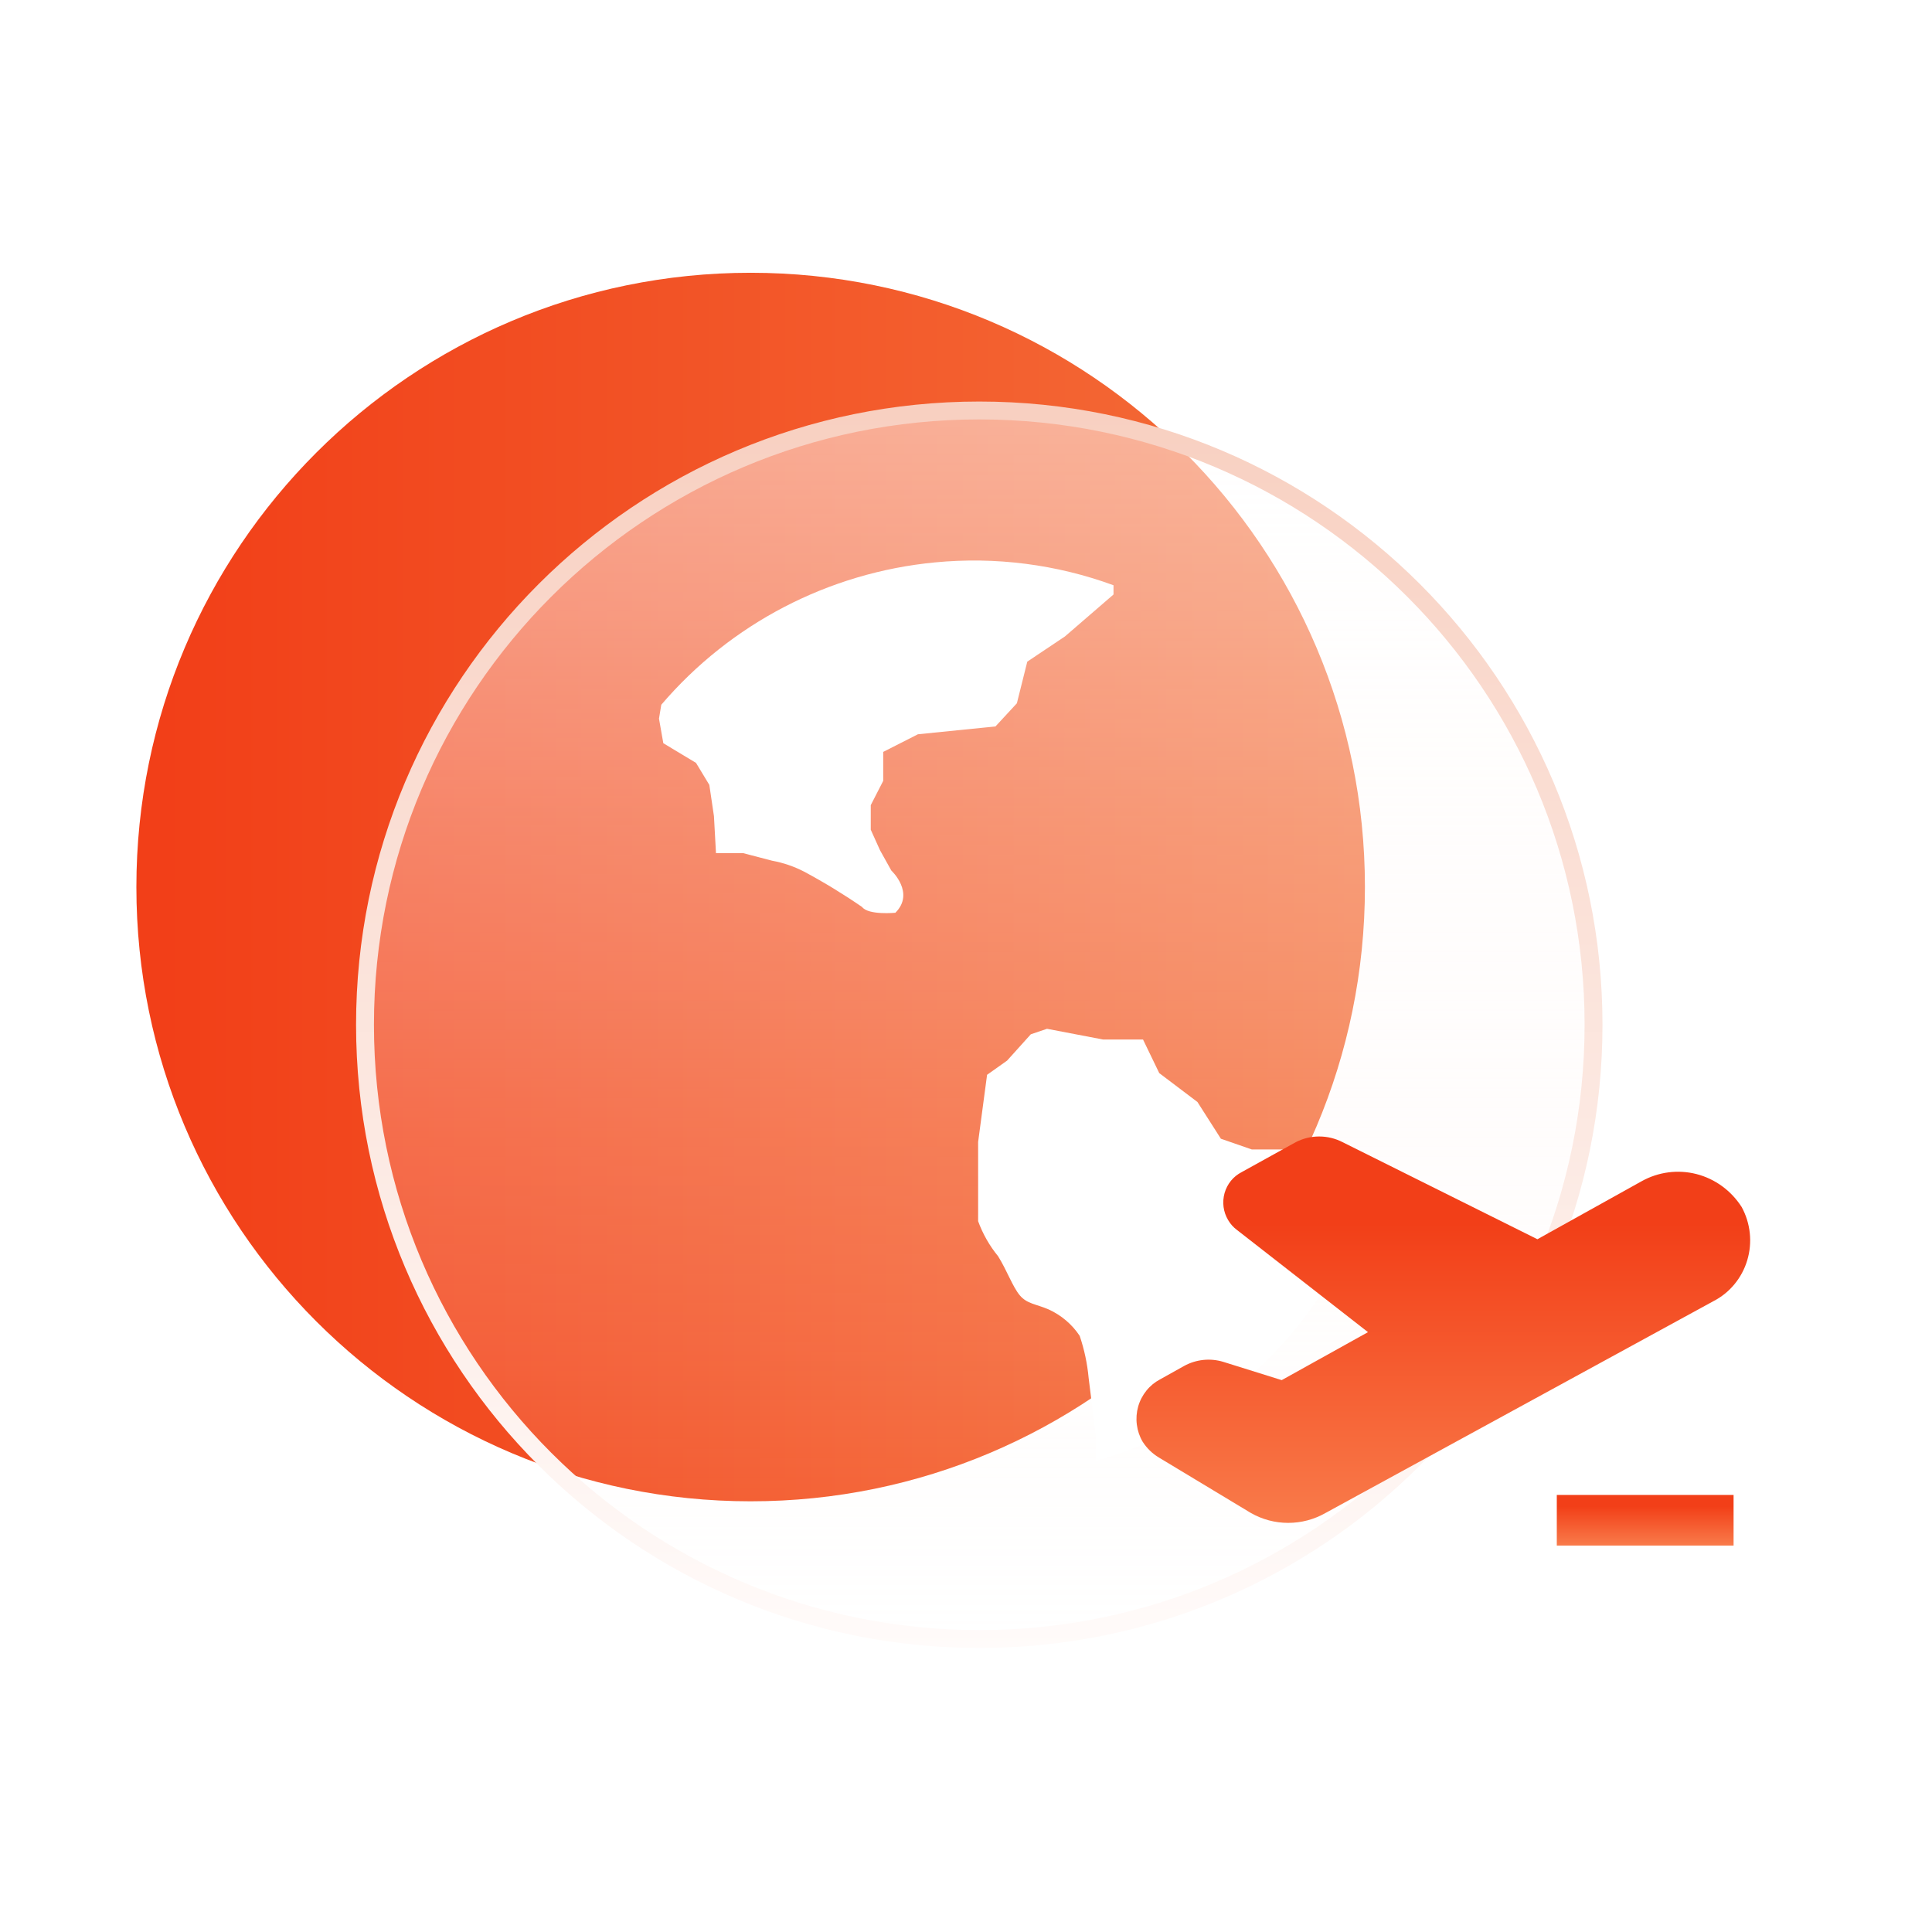
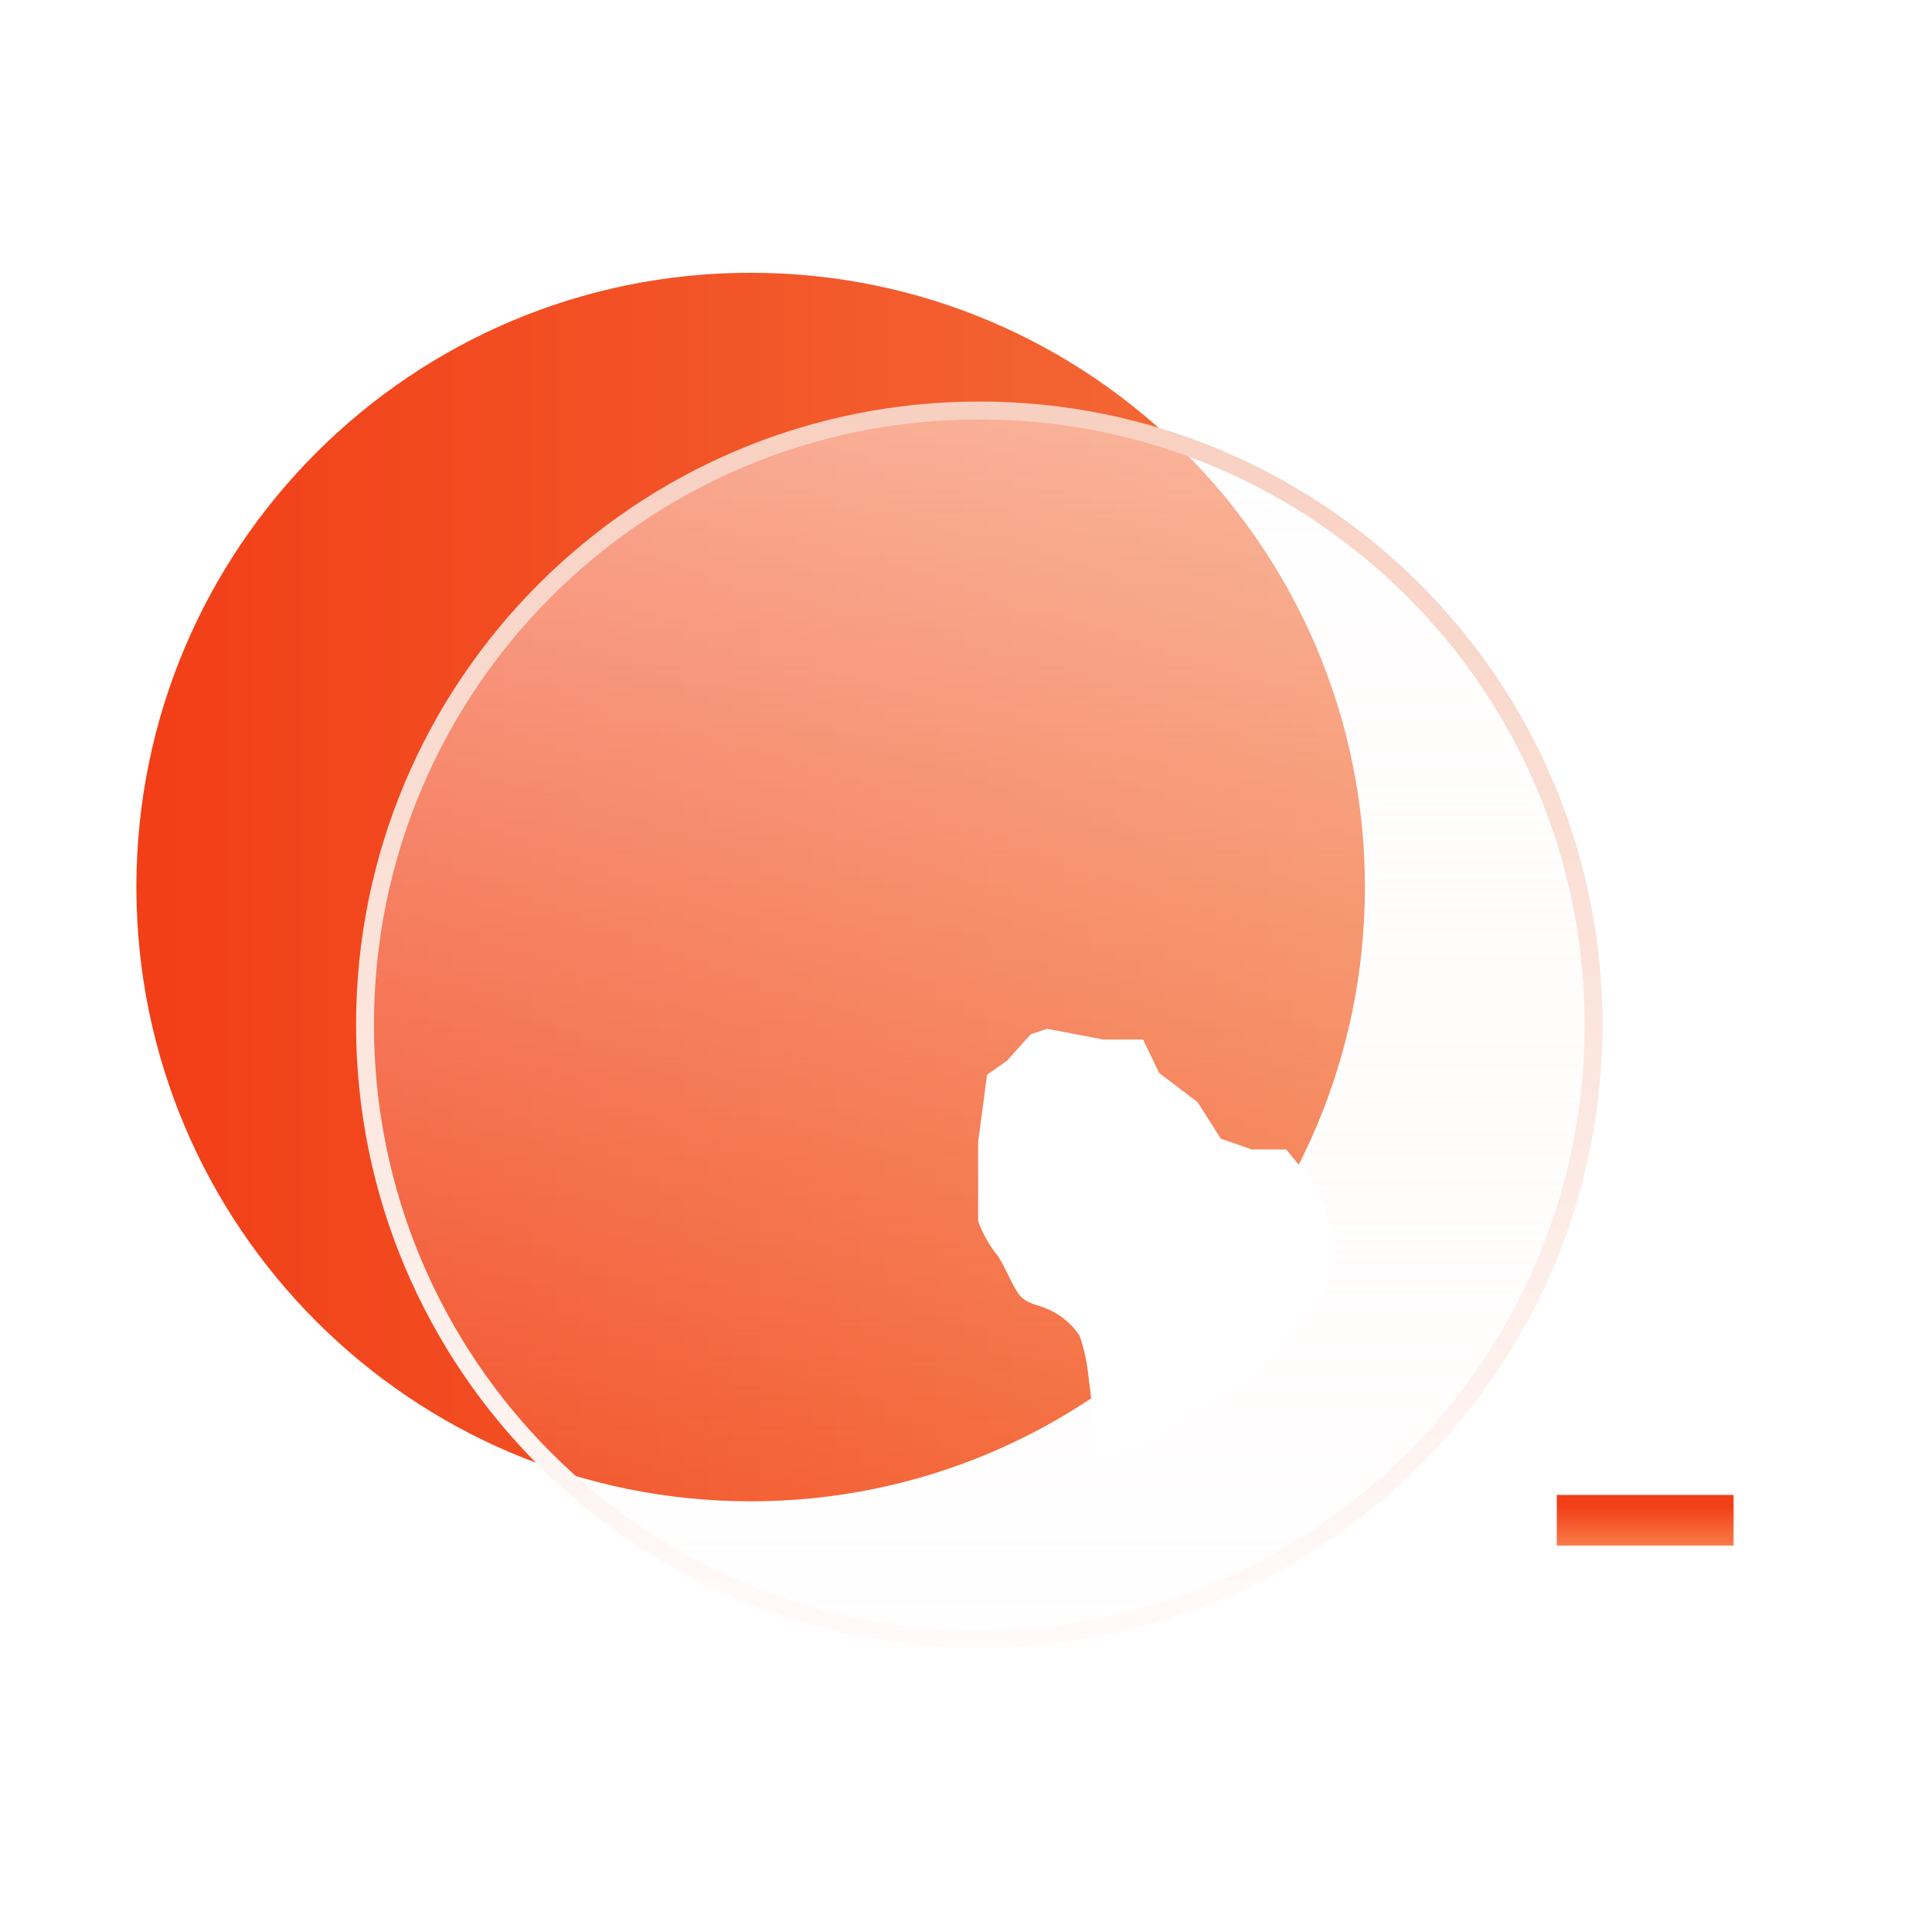
<svg xmlns="http://www.w3.org/2000/svg" width="54" height="54" viewBox="0 0 54 54" fill="none">
  <g id="è§£å³æ¹æ¡">
    <g id="Group 427319234">
      <path id="Vector" d="M20.98 41.962C30.463 41.962 38.15 34.275 38.15 24.793C38.15 15.31 30.463 7.624 20.98 7.624C11.498 7.624 3.812 15.31 3.812 24.793C3.812 34.275 11.498 41.962 20.98 41.962Z" fill="url(#paint0_linear_718_11187)" />
      <g id="Vector_2" filter="url(#filter0_b_718_11187)">
        <path d="M27.371 45.811C36.853 45.811 44.54 38.124 44.54 28.642C44.54 19.16 36.853 11.473 27.371 11.473C17.889 11.473 10.202 19.16 10.202 28.642C10.202 38.124 17.889 45.811 27.371 45.811Z" fill="url(#paint1_linear_718_11187)" />
        <path d="M27.371 45.811C36.853 45.811 44.54 38.124 44.54 28.642C44.54 19.16 36.853 11.473 27.371 11.473C17.889 11.473 10.202 19.16 10.202 28.642C10.202 38.124 17.889 45.811 27.371 45.811Z" stroke="url(#paint2_linear_718_11187)" stroke-width="0.5" />
      </g>
      <path id="Vector_3" d="M37.173 34.36V35.346L37.076 35.929C36.426 36.981 35.606 37.919 34.65 38.703L34.229 38.945L33.008 39.681L32.304 40.207C31.766 40.464 31.206 40.673 30.63 40.829V40.134L30.428 38.517C30.391 38.115 30.307 37.718 30.177 37.336C29.963 37.015 29.663 36.76 29.312 36.6C28.956 36.446 28.706 36.446 28.503 36.204C28.301 35.961 28.148 35.516 27.897 35.112C27.657 34.819 27.469 34.488 27.339 34.133V31.917L27.589 30.041L28.148 29.645L28.811 28.909L29.264 28.755L30.832 29.055H31.948L32.401 29.993L33.469 30.801L34.124 31.828L34.989 32.128H35.952L36.607 32.936L37.011 33.745L37.173 34.36Z" fill="white" />
-       <path id="Vector_4" d="M31.123 16.358V16.616L29.765 17.789L28.713 18.493L28.422 19.657L27.824 20.304L25.656 20.523L24.686 21.016V21.825L24.338 22.504V23.191L24.597 23.765L24.913 24.332C24.913 24.332 25.584 24.954 25.026 25.512C25.026 25.512 24.274 25.585 24.096 25.351C23.575 24.992 23.035 24.663 22.478 24.364C22.196 24.218 21.893 24.114 21.581 24.057L20.772 23.846H20.012L19.955 22.811L19.826 21.938L19.454 21.323L18.54 20.773L18.419 20.086L18.483 19.698C20.421 17.429 23.164 16.003 26.134 15.719C27.824 15.556 29.529 15.774 31.123 16.358Z" fill="white" />
      <path id="Vector_5" d="M48.454 41.784H43.513V43.199H48.454V41.784Z" fill="url(#paint3_linear_718_11187)" />
-       <path id="Vector_6" d="M48.681 33.738C48.388 33.279 47.938 32.95 47.419 32.816C46.901 32.683 46.352 32.754 45.882 33.017L42.971 34.637L37.526 31.924C37.323 31.819 37.099 31.765 36.871 31.765C36.644 31.765 36.42 31.819 36.217 31.924L34.705 32.761C34.59 32.82 34.488 32.902 34.406 33.002C34.324 33.103 34.263 33.221 34.227 33.347C34.192 33.473 34.182 33.605 34.199 33.735C34.216 33.865 34.26 33.99 34.327 34.102C34.389 34.209 34.471 34.301 34.569 34.374L38.236 37.234L35.824 38.575L34.19 38.064C33.824 37.953 33.43 37.995 33.094 38.18L32.428 38.552C32.28 38.629 32.149 38.736 32.043 38.868C31.937 38.999 31.858 39.151 31.812 39.314C31.766 39.478 31.753 39.65 31.775 39.819C31.796 39.987 31.851 40.15 31.937 40.296C32.053 40.477 32.208 40.629 32.391 40.738L34.962 42.288C35.281 42.47 35.64 42.565 36.005 42.565C36.371 42.565 36.73 42.47 37.049 42.288L47.894 36.366C48.118 36.251 48.317 36.091 48.479 35.894C48.641 35.698 48.763 35.47 48.836 35.225C48.91 34.979 48.934 34.721 48.907 34.465C48.88 34.21 48.803 33.962 48.681 33.738Z" fill="url(#paint4_linear_718_11187)" />
    </g>
  </g>
  <defs>
    <filter id="filter0_b_718_11187" x="1.952" y="3.223" width="50.838" height="50.838" filterUnits="userSpaceOnUse" color-interpolation-filters="sRGB">
      <feFlood flood-opacity="0" result="BackgroundImageFix" />
      <feGaussianBlur in="BackgroundImageFix" stdDeviation="4" />
      <feComposite in2="SourceAlpha" operator="in" result="effect1_backgroundBlur_718_11187" />
      <feBlend mode="normal" in="SourceGraphic" in2="effect1_backgroundBlur_718_11187" result="shape" />
    </filter>
    <linearGradient id="paint0_linear_718_11187" x1="4.522" y1="24.411" x2="37.931" y2="24.411" gradientUnits="userSpaceOnUse">
      <stop stop-color="#F23F18" />
      <stop offset="1" stop-color="#F36E39" />
    </linearGradient>
    <linearGradient id="paint1_linear_718_11187" x1="27.371" y1="11.907" x2="27.371" y2="46.627" gradientUnits="userSpaceOnUse">
      <stop stop-color="white" stop-opacity="0.5" />
      <stop offset="1" stop-color="#FFEEE9" stop-opacity="0" />
    </linearGradient>
    <linearGradient id="paint2_linear_718_11187" x1="26.907" y1="46.193" x2="26.907" y2="11.473" gradientUnits="userSpaceOnUse">
      <stop stop-color="#FFFBFA" />
      <stop offset="1" stop-color="#F8D0C1" />
    </linearGradient>
    <linearGradient id="paint3_linear_718_11187" x1="45.869" y1="42.102" x2="45.869" y2="43.222" gradientUnits="userSpaceOnUse">
      <stop stop-color="#F23F18" />
      <stop offset="1" stop-color="#F97C4B" />
    </linearGradient>
    <linearGradient id="paint4_linear_718_11187" x1="39.943" y1="34.196" x2="39.943" y2="42.742" gradientUnits="userSpaceOnUse">
      <stop stop-color="#F23F18" />
      <stop offset="1" stop-color="#F97C4B" />
    </linearGradient>
  </defs>
</svg>